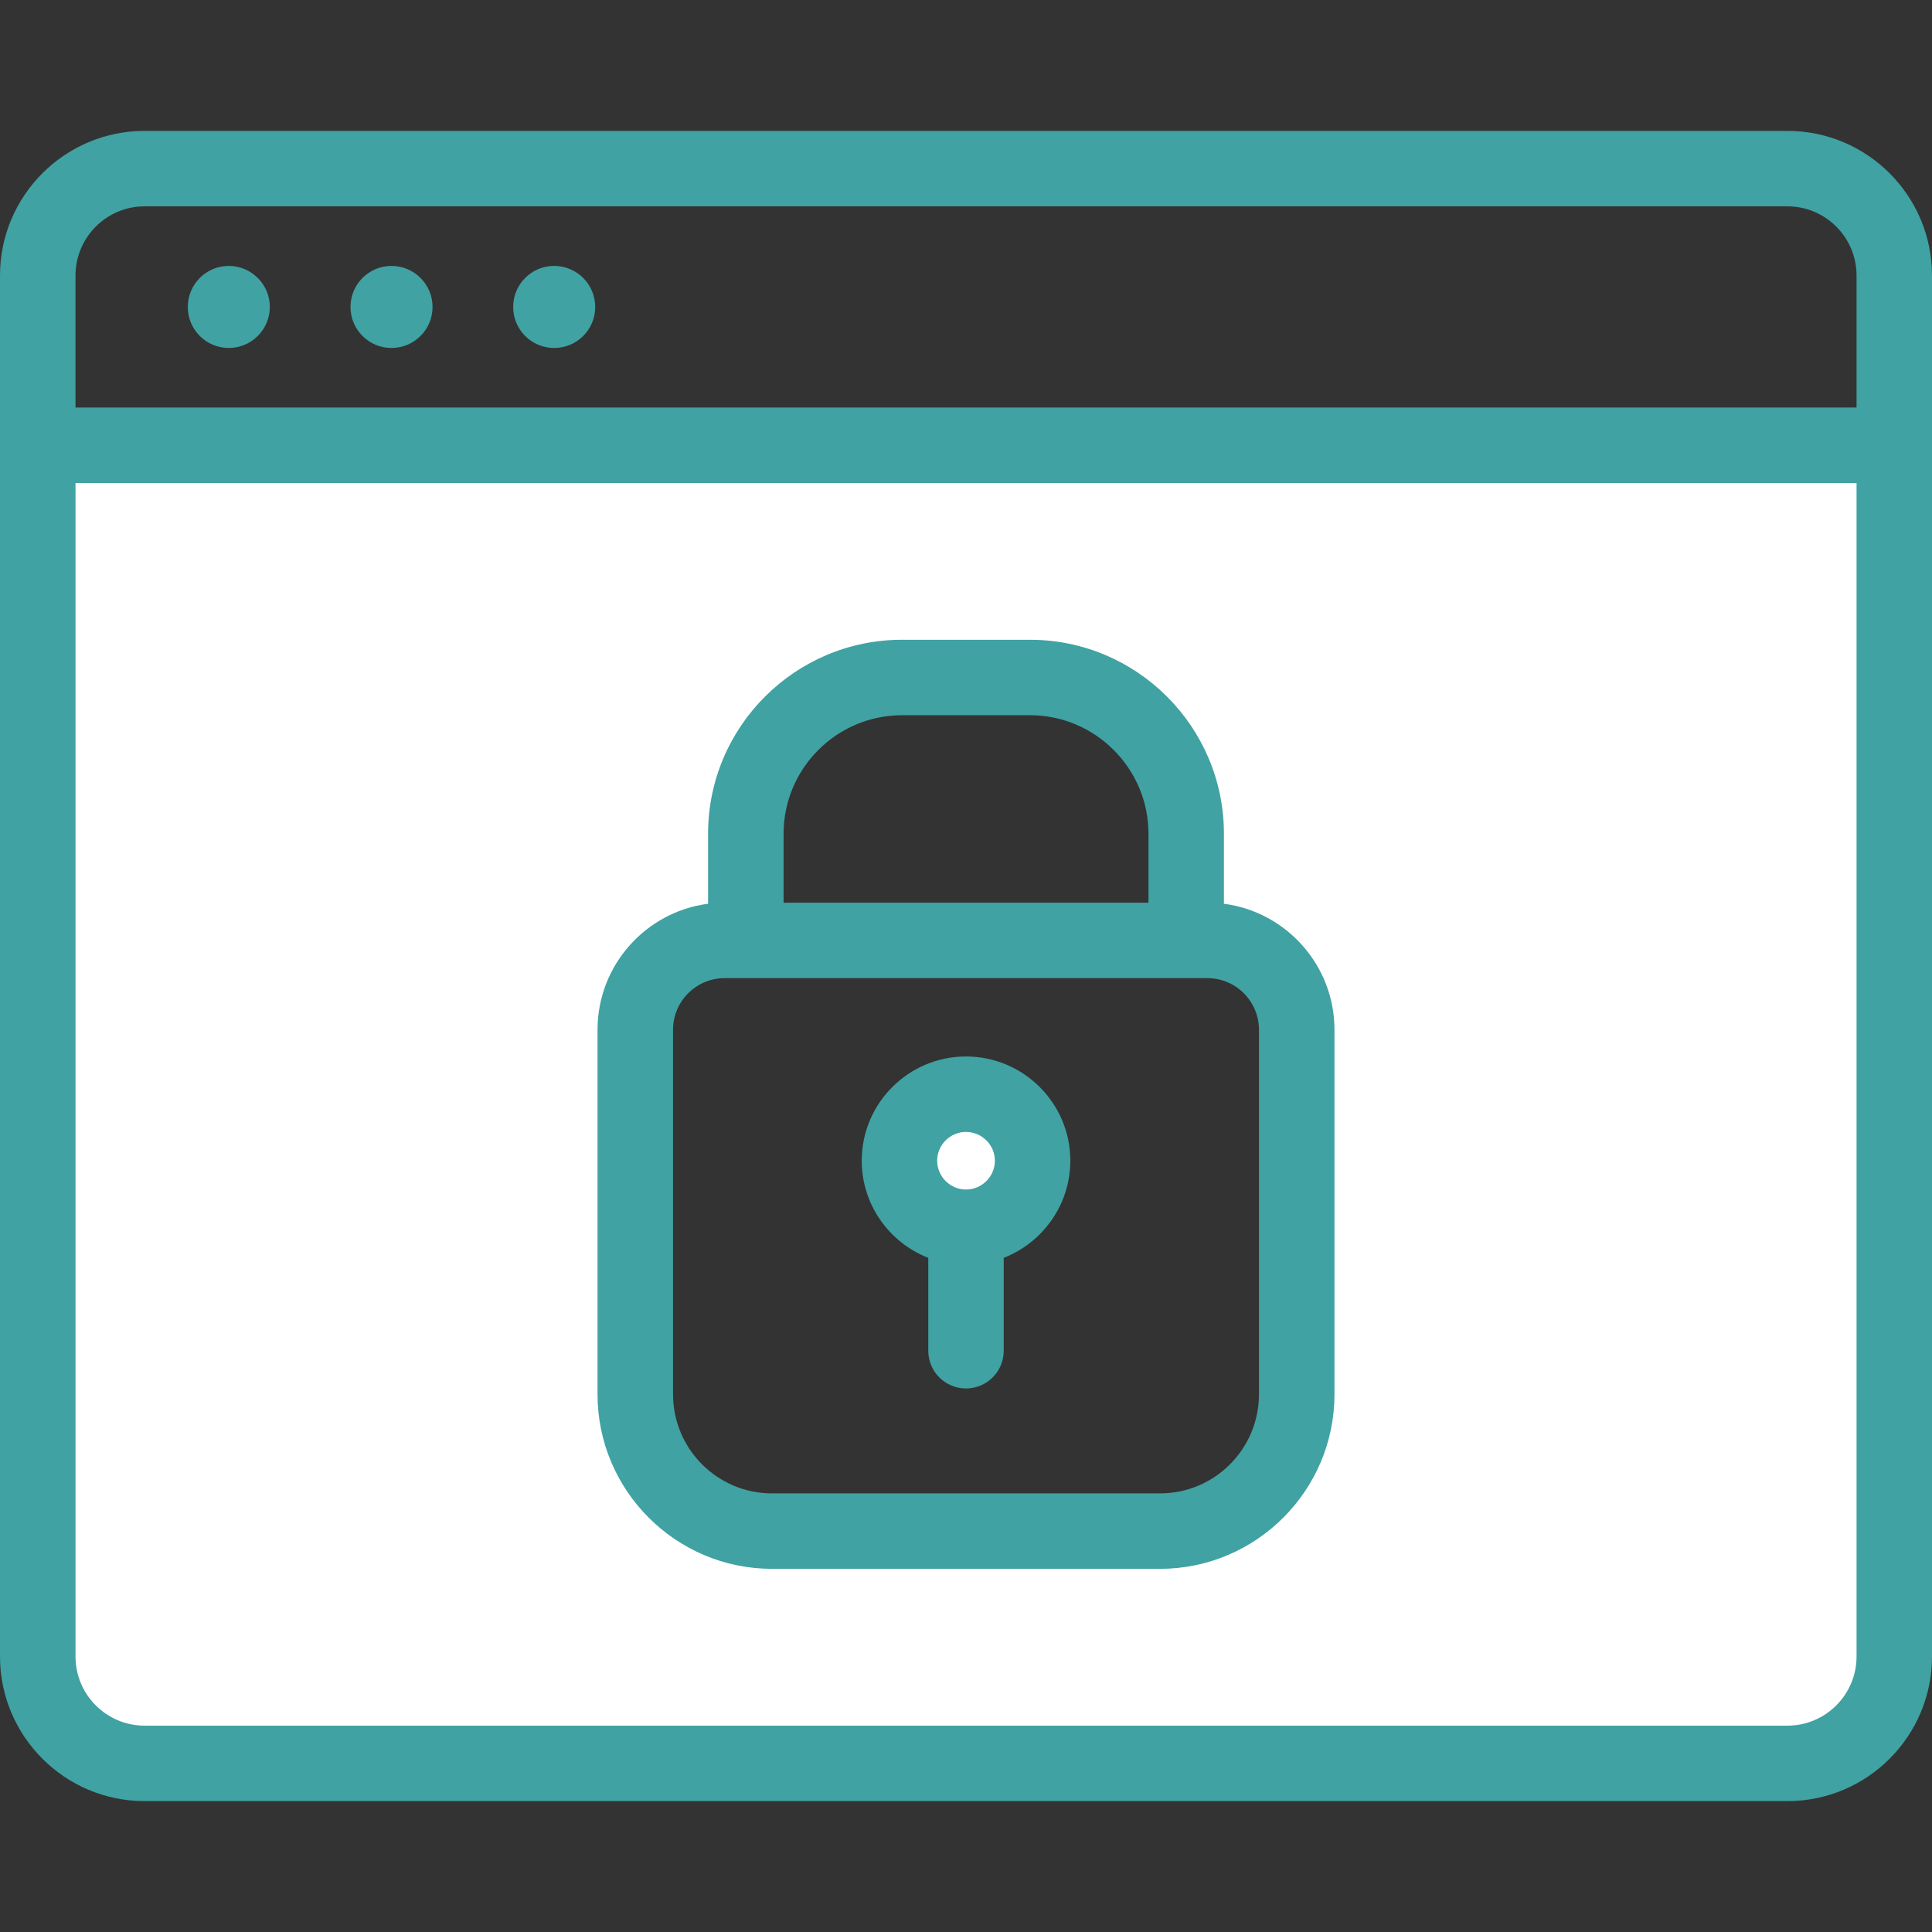
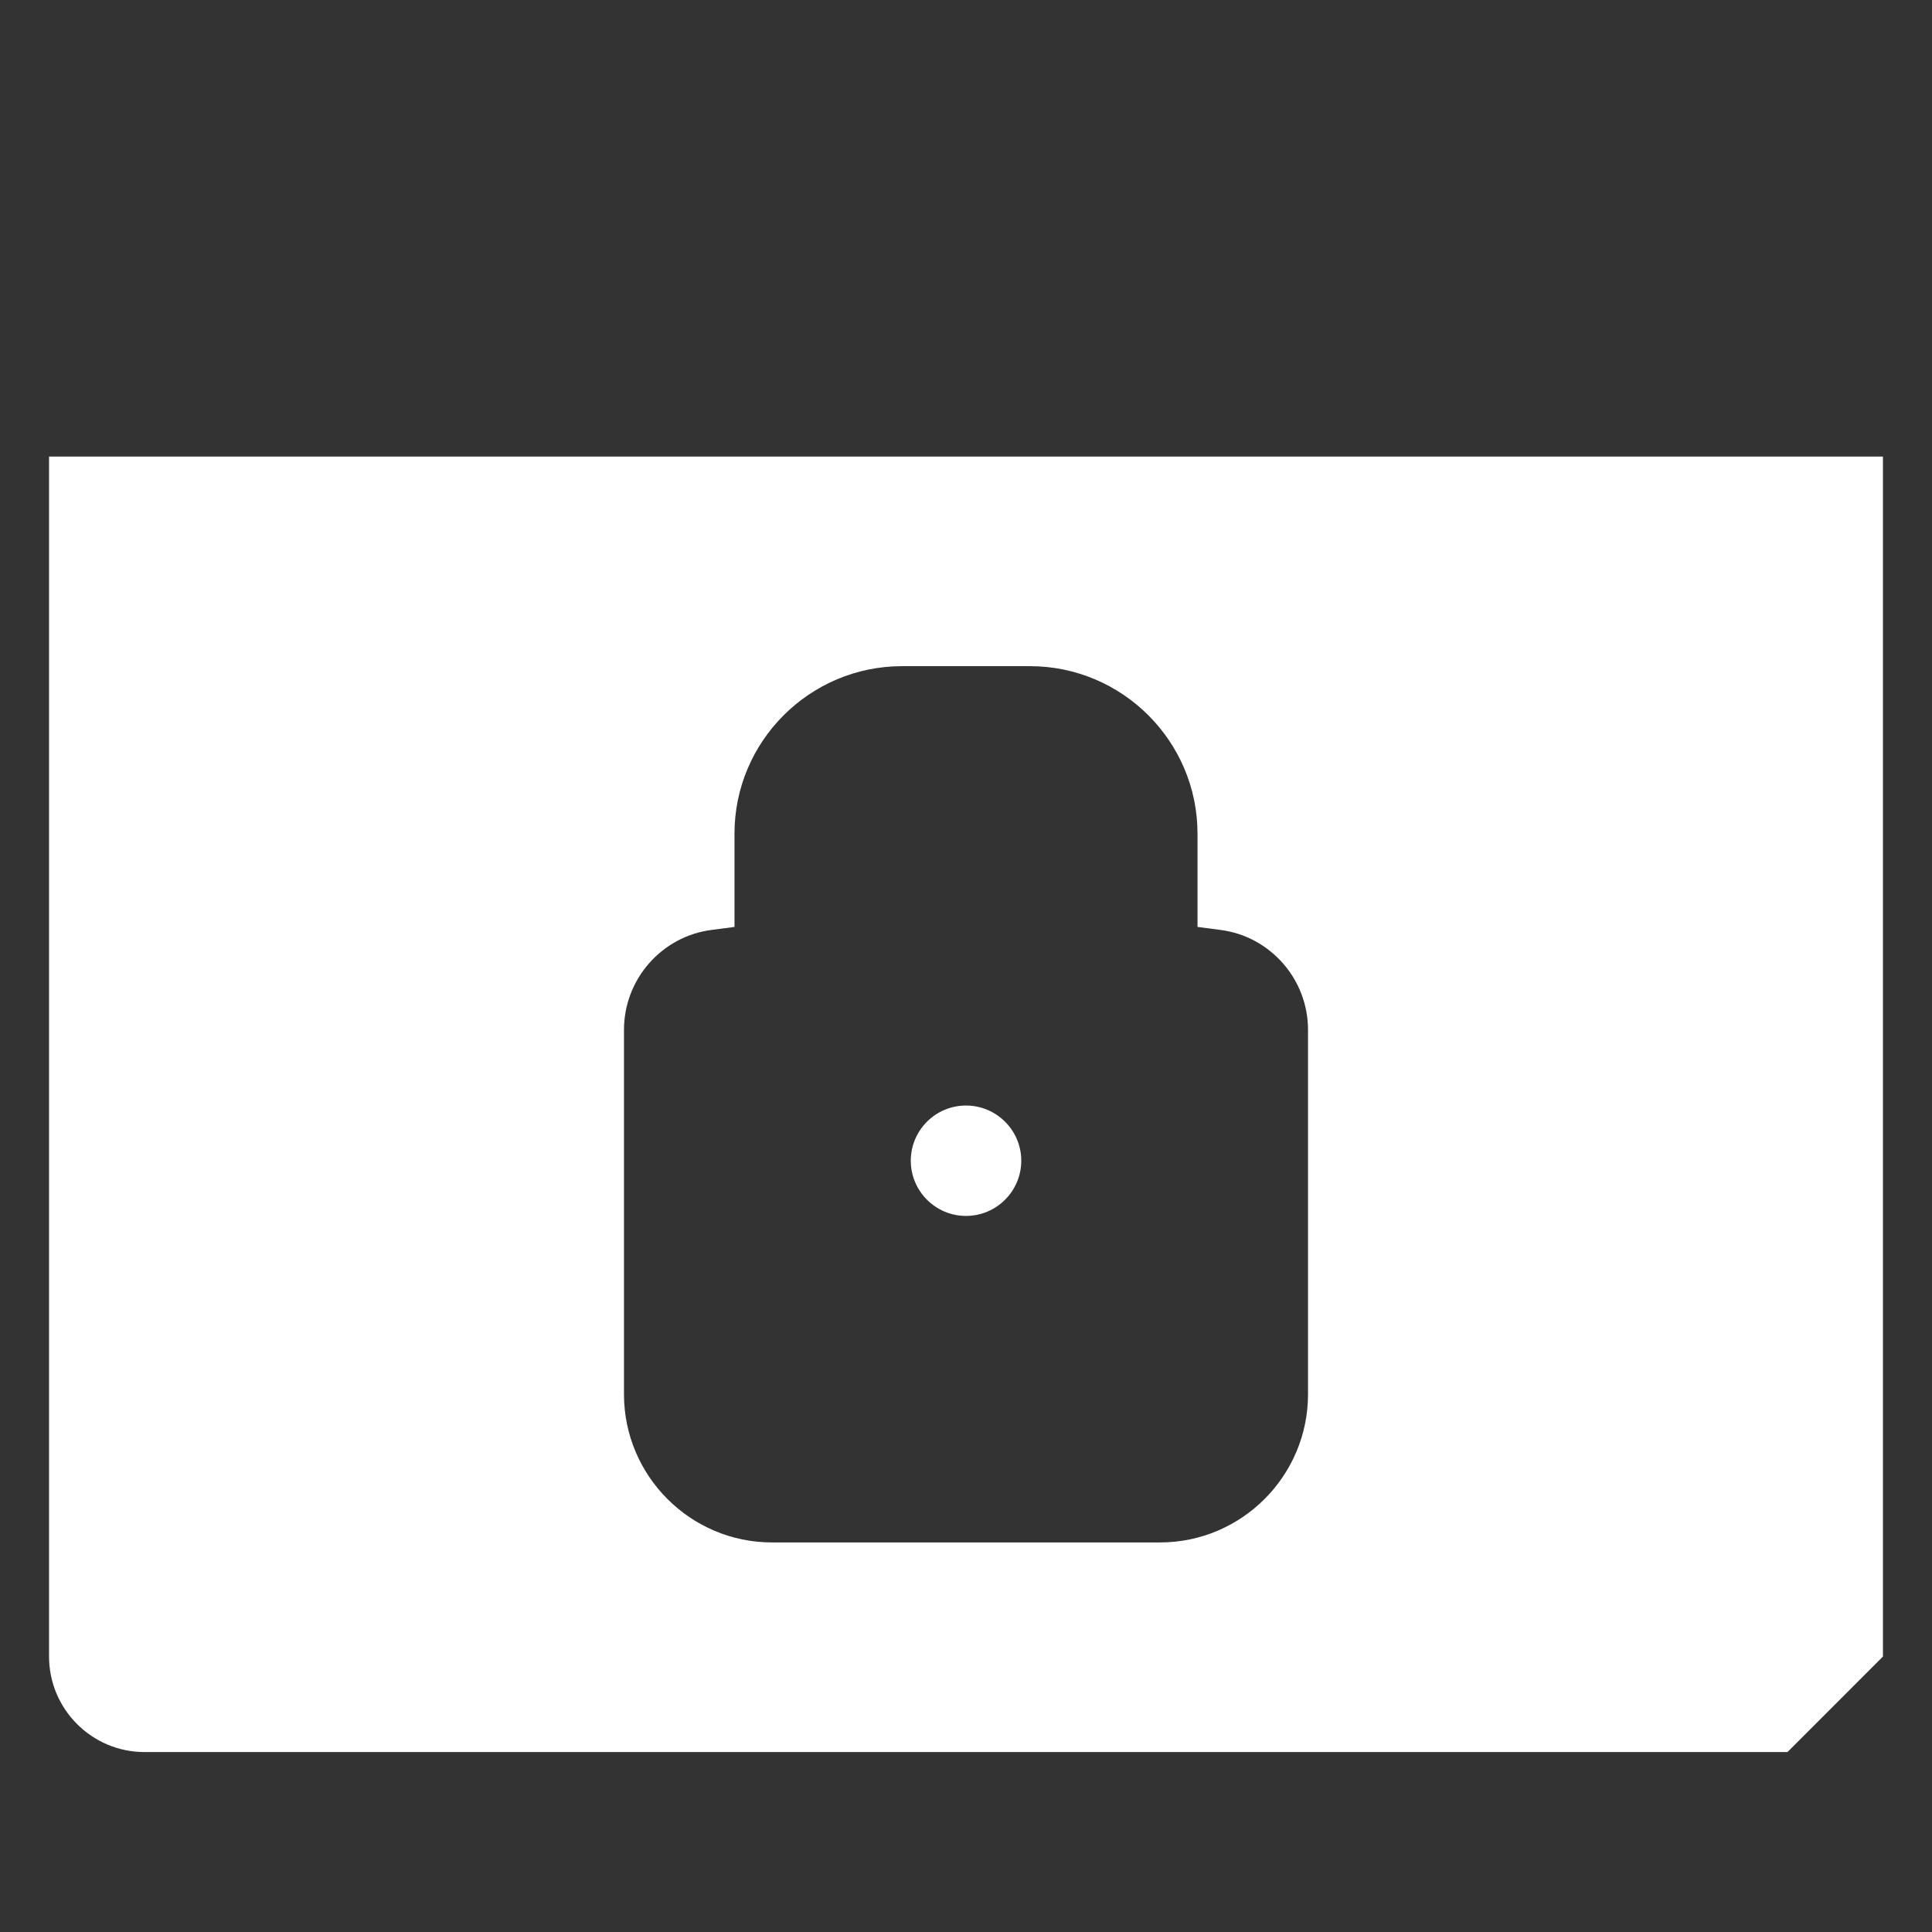
<svg xmlns="http://www.w3.org/2000/svg" width="36" height="36" viewBox="0 0 36 36" fill="none">
  <rect x="0" y="0" width="36" height="36" fill="#333333" stroke="none" />
-   <path fill-rule="evenodd" clip-rule="evenodd" d="M16.971 21.628C16.971 21.061 17.433 20.6 18 20.6C18.567 20.6 19.03 21.061 19.03 21.628C19.03 22.195 18.567 22.657 18 22.657C17.433 22.657 16.971 22.195 16.971 21.628ZM24.373 19.189C24.373 18.25 23.674 17.449 22.743 17.328L22.314 17.272V15.535C22.314 13.813 20.912 12.413 19.191 12.413H16.809C15.088 12.413 13.686 13.813 13.686 15.535V17.272L13.258 17.328C12.326 17.449 11.627 18.25 11.627 19.189V25.98C11.627 27.501 12.864 28.741 14.385 28.741H21.615C23.136 28.741 24.373 27.501 24.373 25.98V19.189ZM35.086 30.867V8.508H0.914V30.867C0.914 31.849 1.712 32.647 2.693 32.647H33.307C34.288 32.647 35.086 31.849 35.086 30.867Z" fill="white" />
-   <path fill-rule="evenodd" clip-rule="evenodd" d="M18 21.092C18.295 21.092 18.538 21.333 18.538 21.628C18.538 21.924 18.295 22.165 18 22.165C17.705 22.165 17.463 21.924 17.463 21.628C17.463 21.333 17.705 21.092 18 21.092ZM18 19.686C16.929 19.686 16.057 20.557 16.057 21.628C16.057 22.451 16.574 23.156 17.297 23.438V25.169C17.297 25.558 17.612 25.872 18 25.872C18.388 25.872 18.703 25.558 18.703 25.169V23.438C19.426 23.156 19.944 22.451 19.944 21.628C19.944 20.557 19.071 19.686 18 19.686ZM3.499 5.72C3.499 5.297 3.841 4.955 4.262 4.955C4.684 4.955 5.028 5.298 5.028 5.72C5.028 6.142 4.683 6.484 4.262 6.484C3.841 6.484 3.499 6.142 3.499 5.72ZM9.562 5.72C9.562 5.297 9.904 4.955 10.325 4.955C10.75 4.955 11.091 5.298 11.091 5.72C11.091 6.142 10.75 6.484 10.325 6.484C9.904 6.484 9.562 6.142 9.562 5.72ZM6.531 5.72C6.531 5.297 6.873 4.955 7.294 4.955C7.718 4.955 8.06 5.298 8.06 5.72C8.06 6.142 7.718 6.484 7.294 6.484C6.873 6.484 6.531 6.142 6.531 5.72ZM33.307 32.155C34.017 32.155 34.594 31.577 34.594 30.867V9H1.407V30.867C1.407 31.577 1.984 32.155 2.693 32.155H33.307ZM2.693 3.845C1.984 3.845 1.407 4.424 1.407 5.133V7.594H34.594V5.133C34.594 4.424 34.017 3.845 33.307 3.845H2.693ZM33.307 2.439H2.693C1.208 2.439 0 3.648 0 5.133V30.867C0 32.352 1.208 33.561 2.693 33.561H33.307C34.793 33.561 36 32.352 36 30.867V5.133C36 3.648 34.793 2.439 33.307 2.439ZM23.459 25.98V19.189C23.459 18.658 23.028 18.226 22.497 18.226H13.503C12.972 18.226 12.541 18.658 12.541 19.189V25.98C12.541 26.999 13.367 27.827 14.385 27.827H21.615C22.634 27.827 23.459 26.999 23.459 25.98ZM16.809 13.327H19.191C20.408 13.327 21.4 14.318 21.4 15.535V16.82H14.601V15.535C14.601 14.318 15.592 13.327 16.809 13.327ZM22.806 16.84V15.535C22.806 13.542 21.184 11.921 19.191 11.921H16.809C14.816 11.921 13.194 13.542 13.194 15.535V16.84C12.033 16.991 11.134 17.987 11.134 19.189V25.981C11.134 27.774 12.594 29.233 14.385 29.233H21.615C23.406 29.233 24.866 27.774 24.866 25.981V19.189C24.866 17.987 23.967 16.991 22.806 16.84Z" fill="#40A2A2" />
+   <path fill-rule="evenodd" clip-rule="evenodd" d="M16.971 21.628C16.971 21.061 17.433 20.6 18 20.6C18.567 20.6 19.03 21.061 19.03 21.628C19.03 22.195 18.567 22.657 18 22.657C17.433 22.657 16.971 22.195 16.971 21.628ZM24.373 19.189C24.373 18.25 23.674 17.449 22.743 17.328L22.314 17.272V15.535C22.314 13.813 20.912 12.413 19.191 12.413H16.809C15.088 12.413 13.686 13.813 13.686 15.535V17.272L13.258 17.328C12.326 17.449 11.627 18.25 11.627 19.189V25.98C11.627 27.501 12.864 28.741 14.385 28.741H21.615C23.136 28.741 24.373 27.501 24.373 25.98V19.189ZM35.086 30.867V8.508H0.914V30.867C0.914 31.849 1.712 32.647 2.693 32.647H33.307Z" fill="white" />
</svg>